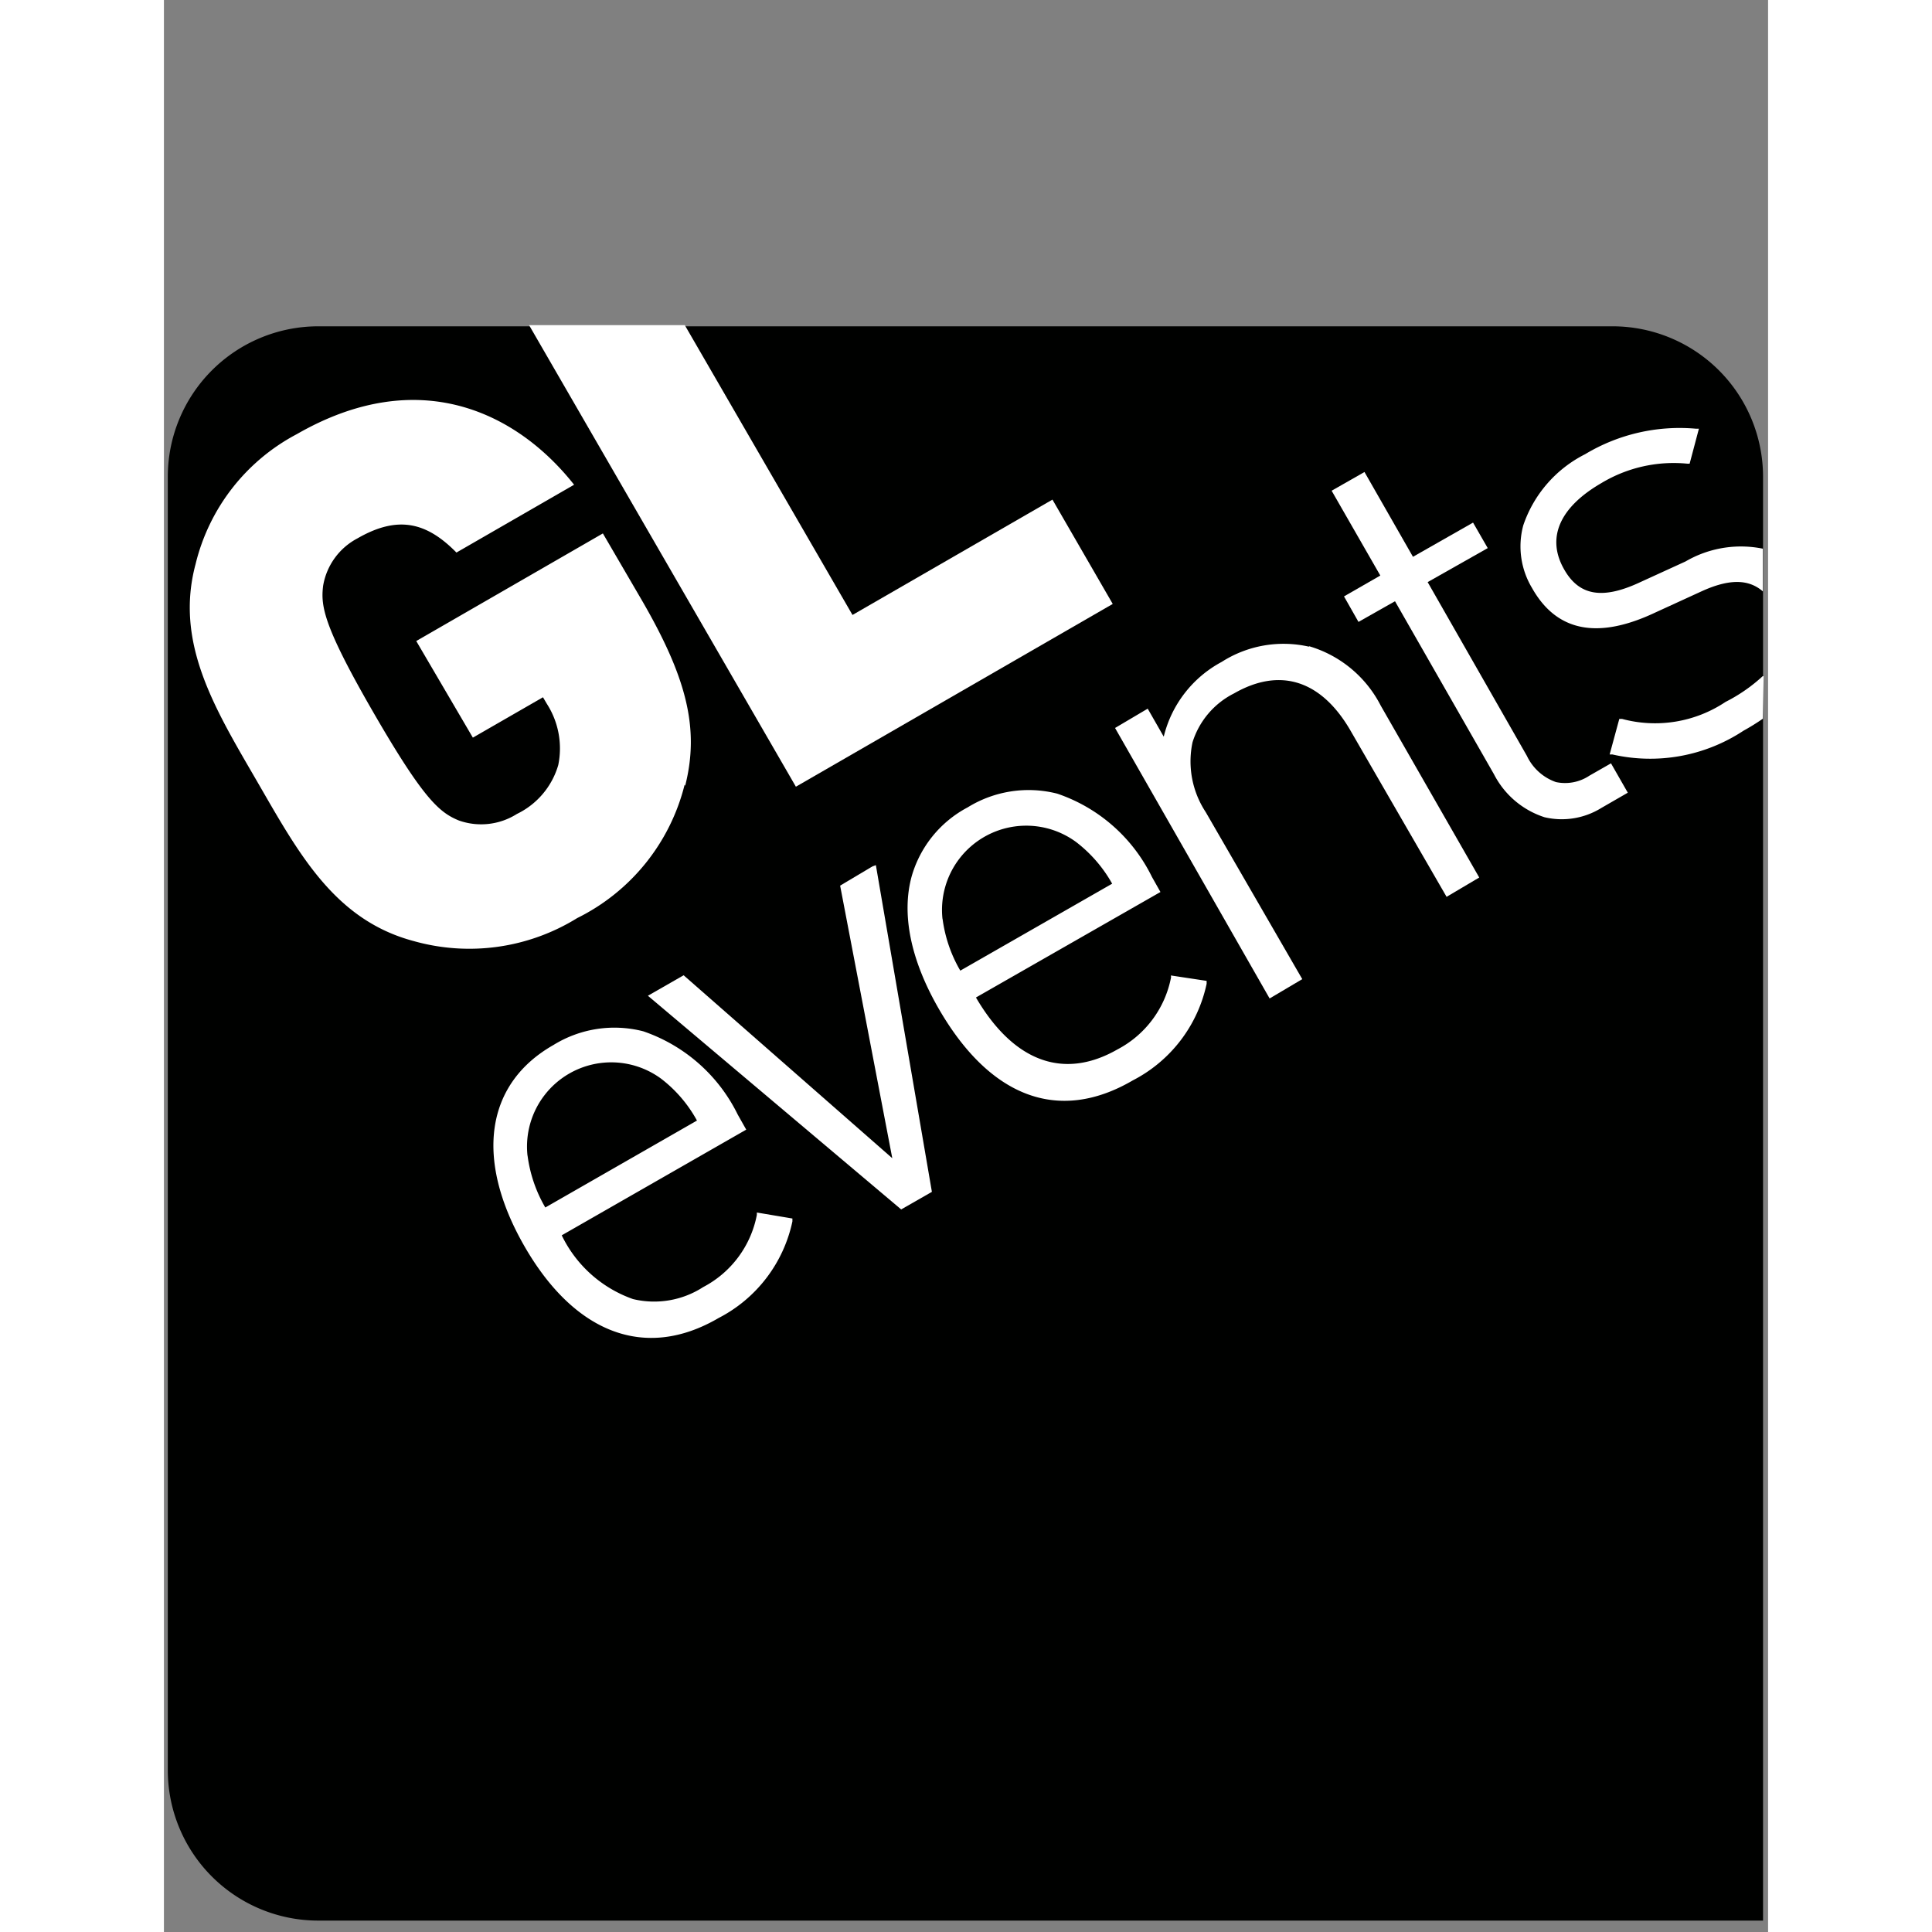
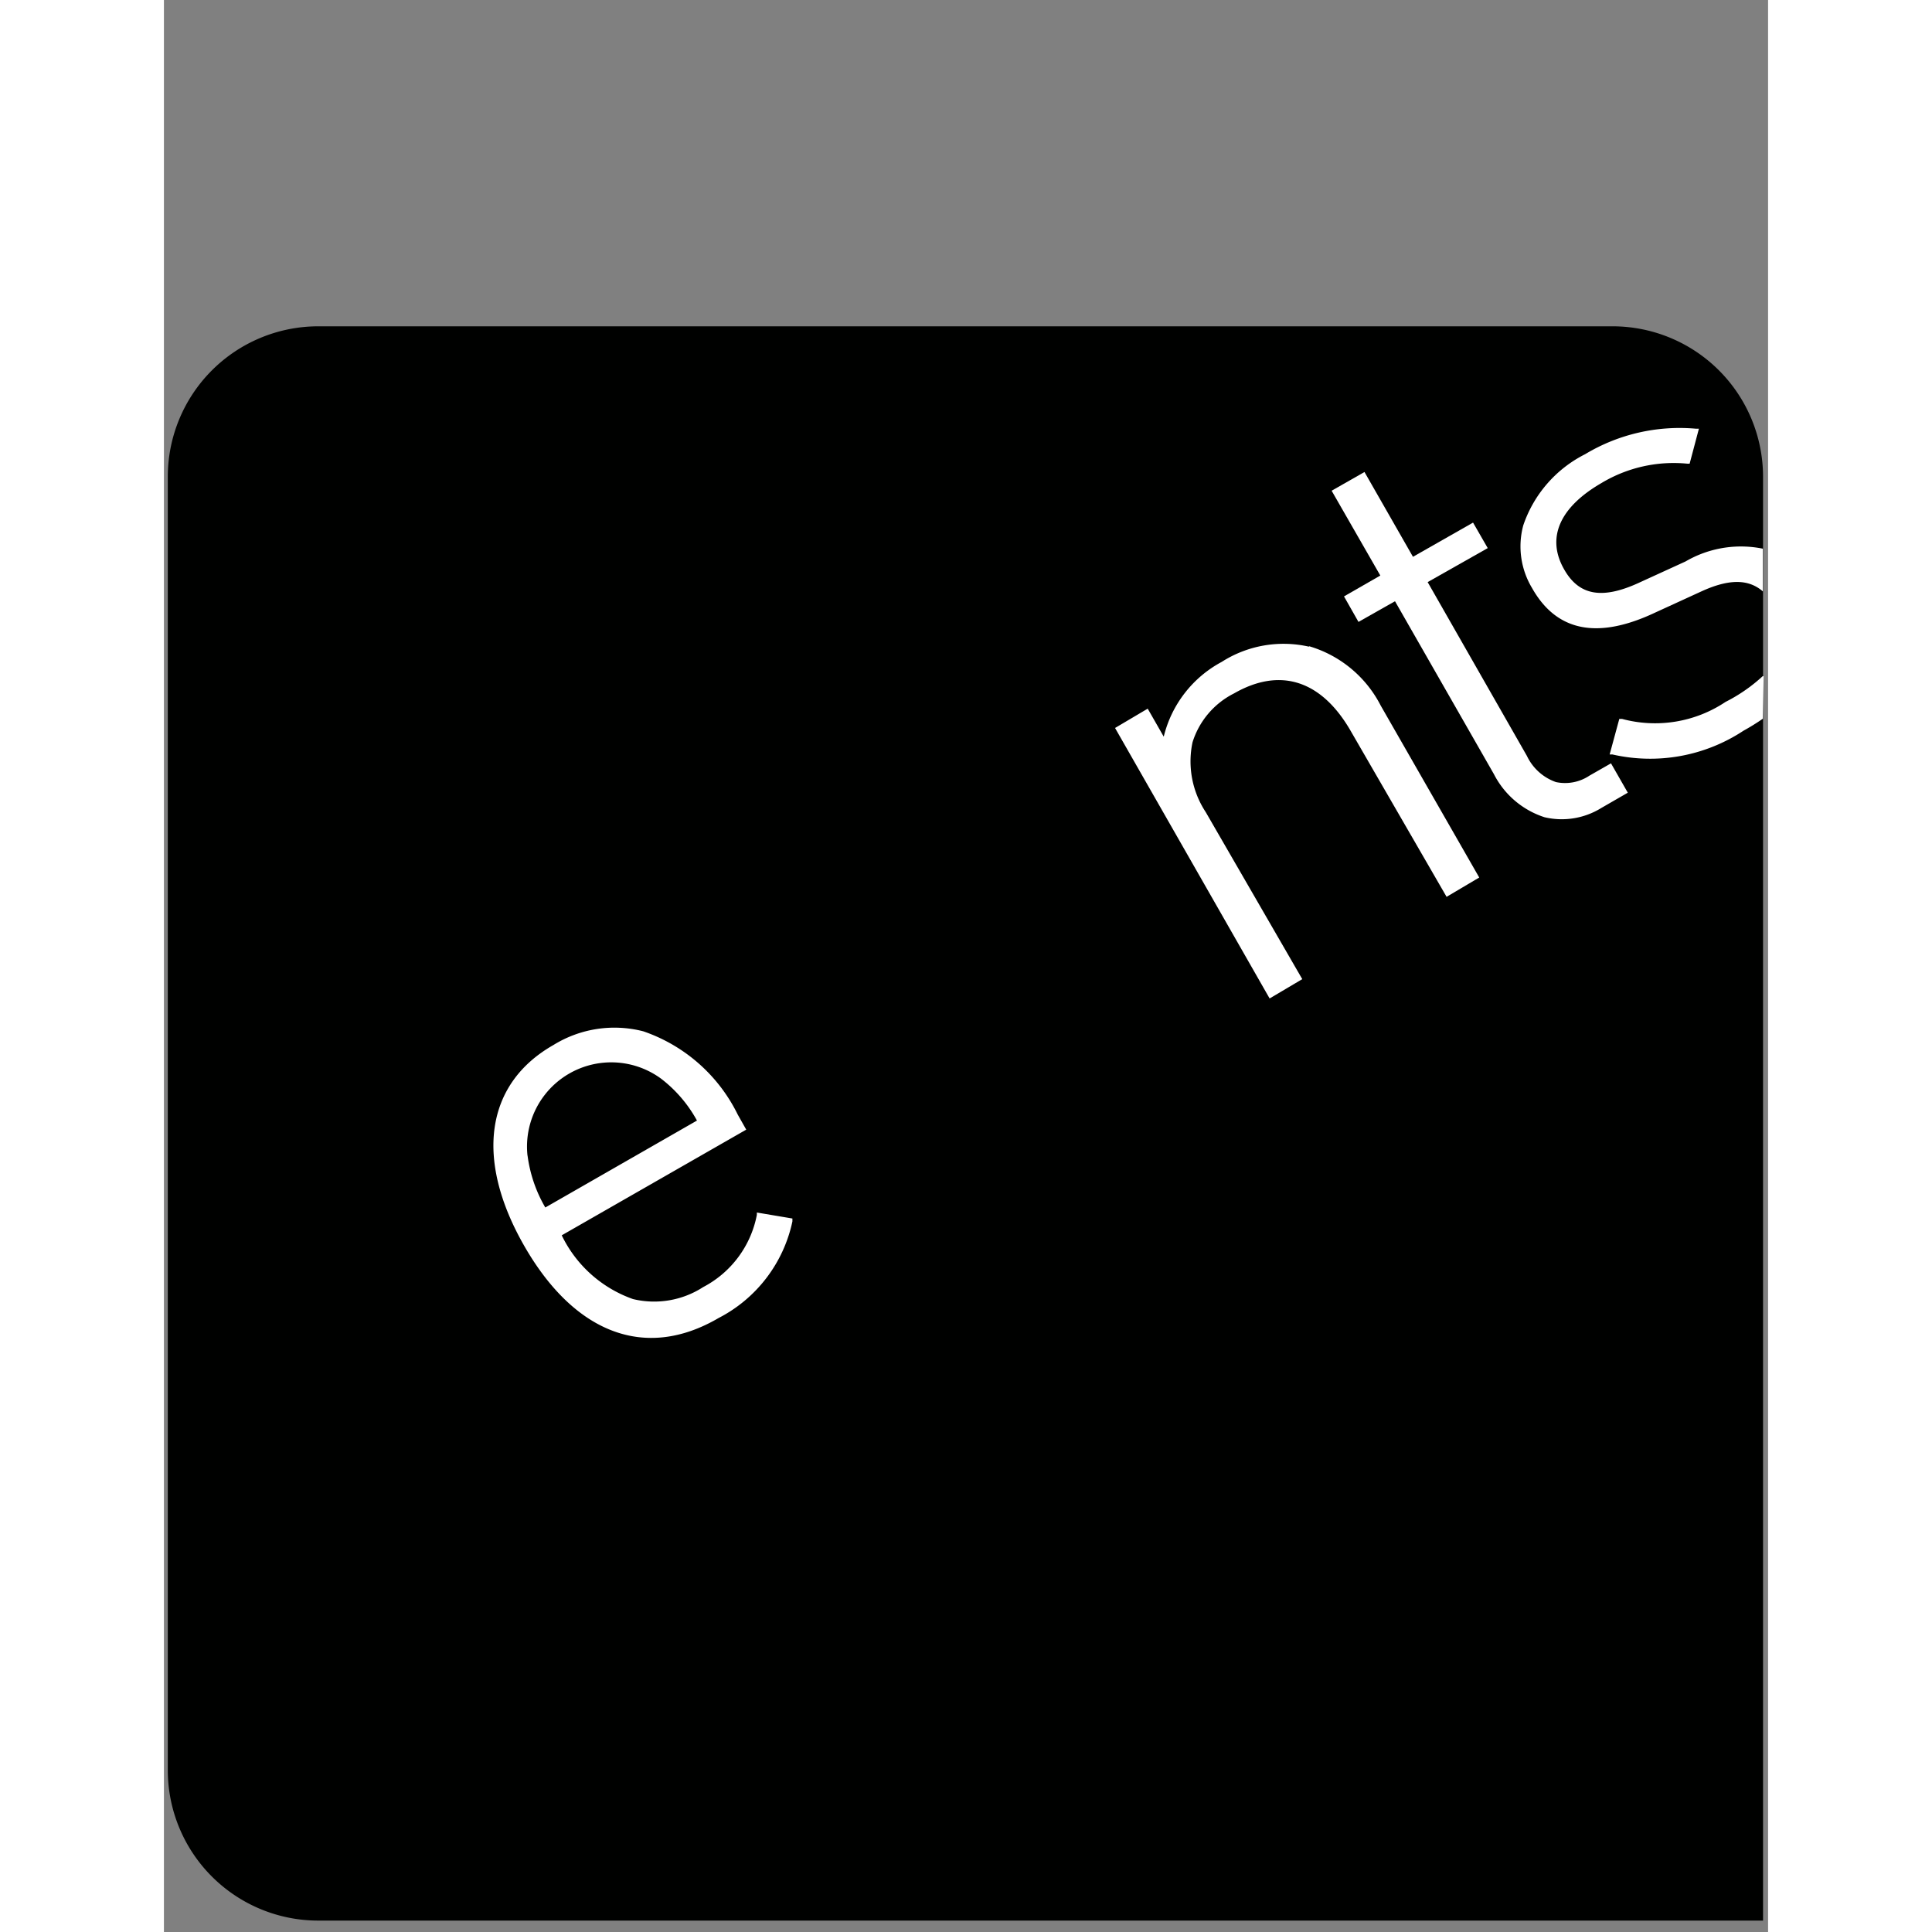
<svg xmlns="http://www.w3.org/2000/svg" id="Calque_1" data-name="Calque 1" viewBox="58.48 50.00 83.03 100.00" width="100">
  <rect x="58.48" y="50.00" width="83.03" height="100.00" fill="#808080" stroke="none" />
  <defs>
    <style>.cls-1{fill:#000100;}.cls-2{fill:#fff;}.cls-3{fill:none;}</style>
  </defs>
  <title>logo-gl</title>
  <path class="cls-1" d="M66.44,66.89a7.79,7.79,0,0,0-7.76,7.76v67a7.79,7.79,0,0,0,7.76,7.76h74.81V74.65a7.79,7.79,0,0,0-7.76-7.76Z" />
  <path class="cls-2" d="M89.17,112.76l0,.12a5.35,5.35,0,0,1-2.78,3.74,4.67,4.67,0,0,1-3.63.62,6.49,6.49,0,0,1-3.69-3.3l9.55-5.47-.44-.78a8.52,8.52,0,0,0-4.89-4.31,6,6,0,0,0-4.65.71c-3.52,2-4.08,5.9-1.52,10.38s6.22,6,10.07,3.75a7.34,7.34,0,0,0,3.82-5l0-.15ZM77.3,109.83a4.36,4.36,0,0,1,6.91-4A6.91,6.91,0,0,1,86.07,108l-7.85,4.5a7.15,7.15,0,0,1-.92-2.7" />
-   <path class="cls-2" d="M95.16,94.84l-1.68,1,2.7,14.11-10.8-9.47-1.85,1.06,13.11,11.06,1.59-.91-2.9-16.91Z" />
-   <path class="cls-2" d="M110.61,100.58a5.35,5.35,0,0,1-2.78,3.74c-2.78,1.59-5.37.64-7.32-2.69l9.55-5.46-.44-.78a8.5,8.5,0,0,0-4.9-4.31,6,6,0,0,0-4.64.71,5.86,5.86,0,0,0-2.9,3.58c-.53,1.95-.05,4.3,1.38,6.8,2.65,4.62,6.22,6,10.07,3.75a7.34,7.34,0,0,0,3.82-5l0-.15-1.85-.28Zm-11.83-3a4.36,4.36,0,0,1,6.91-4,7.05,7.05,0,0,1,1.87,2.16l-7.86,4.5a7.15,7.15,0,0,1-.92-2.7" />
  <path class="cls-2" d="M117.74,83.47a5.94,5.94,0,0,0-4.51.79,6,6,0,0,0-3,3.87l-.83-1.45-1.69,1,8,14,1.69-1-5-8.65a4.77,4.77,0,0,1-.68-3.61,4.25,4.25,0,0,1,2.15-2.53c2.37-1.36,4.49-.69,6,1.88l5,8.65,1.69-1-5.1-8.9a6.1,6.1,0,0,0-3.7-3.07" />
  <path class="cls-2" d="M127,78.37l-.76-1.32-3.11,1.77-2.51-4.39-.12.07-1.58.9,2.52,4.39-1.88,1.08.75,1.32,1.89-1.07,5.12,8.95a4.49,4.49,0,0,0,2.62,2.23,3.89,3.89,0,0,0,2.94-.48l1.37-.79-.87-1.52-1.12.64a2.27,2.27,0,0,1-1.73.33,2.62,2.62,0,0,1-1.5-1.35l-5.14-9L127,78.37" />
  <path class="cls-2" d="M141.24,80.61c-.75-.65-1.76-.65-3.18,0l-2.4,1.1c-2.95,1.39-5.09,1-6.37-1.28a4.18,4.18,0,0,1-.45-3.24,6.44,6.44,0,0,1,3.2-3.68,9.49,9.49,0,0,1,5.74-1.32l.15,0L137.45,74h-.12a7.25,7.25,0,0,0-4.44,1c-2.18,1.26-2.87,2.85-1.93,4.48.78,1.37,2,1.56,3.94.65l2.34-1.07a5.69,5.69,0,0,1,4-.66Zm0,6.59a11.17,11.17,0,0,1-1,.62,8.77,8.77,0,0,1-6.79,1.23l-.14,0,.5-1.84.14,0a6.57,6.57,0,0,0,5.36-.88A8.48,8.48,0,0,0,141.23,85l.05,0Z" />
-   <path class="cls-2" d="M85.46,90.67c.76-3,.05-5.65-2.26-9.63l-2-3.43-9.66,5.57,2.93,5,3.63-2.09.2.34a4.27,4.27,0,0,1,.59,3.17,4.07,4.07,0,0,1-2.14,2.53,3.46,3.46,0,0,1-3,.34c-1-.41-1.82-1.08-4.42-5.58s-2.74-5.52-2.61-6.57a3.41,3.41,0,0,1,1.77-2.45c2.08-1.2,3.57-.86,5.13.73l6.09-3.51c-2.93-3.71-8-6.27-14.35-2.62a10.36,10.36,0,0,0-5.24,6.72c-1.1,4.09,1,7.49,3.15,11.2s4,7.22,8.14,8.32a10.61,10.61,0,0,0,8.46-1.19,10.54,10.54,0,0,0,5.56-6.9" />
-   <polygon class="cls-2" points="85.44 66.83 94.12 81.83 104.47 75.86 107.59 81.26 91.19 90.72 77.38 66.83 85.44 66.83" />
-   <rect class="cls-3" x="58.49" y="50" width="83.02" height="100" />
</svg>